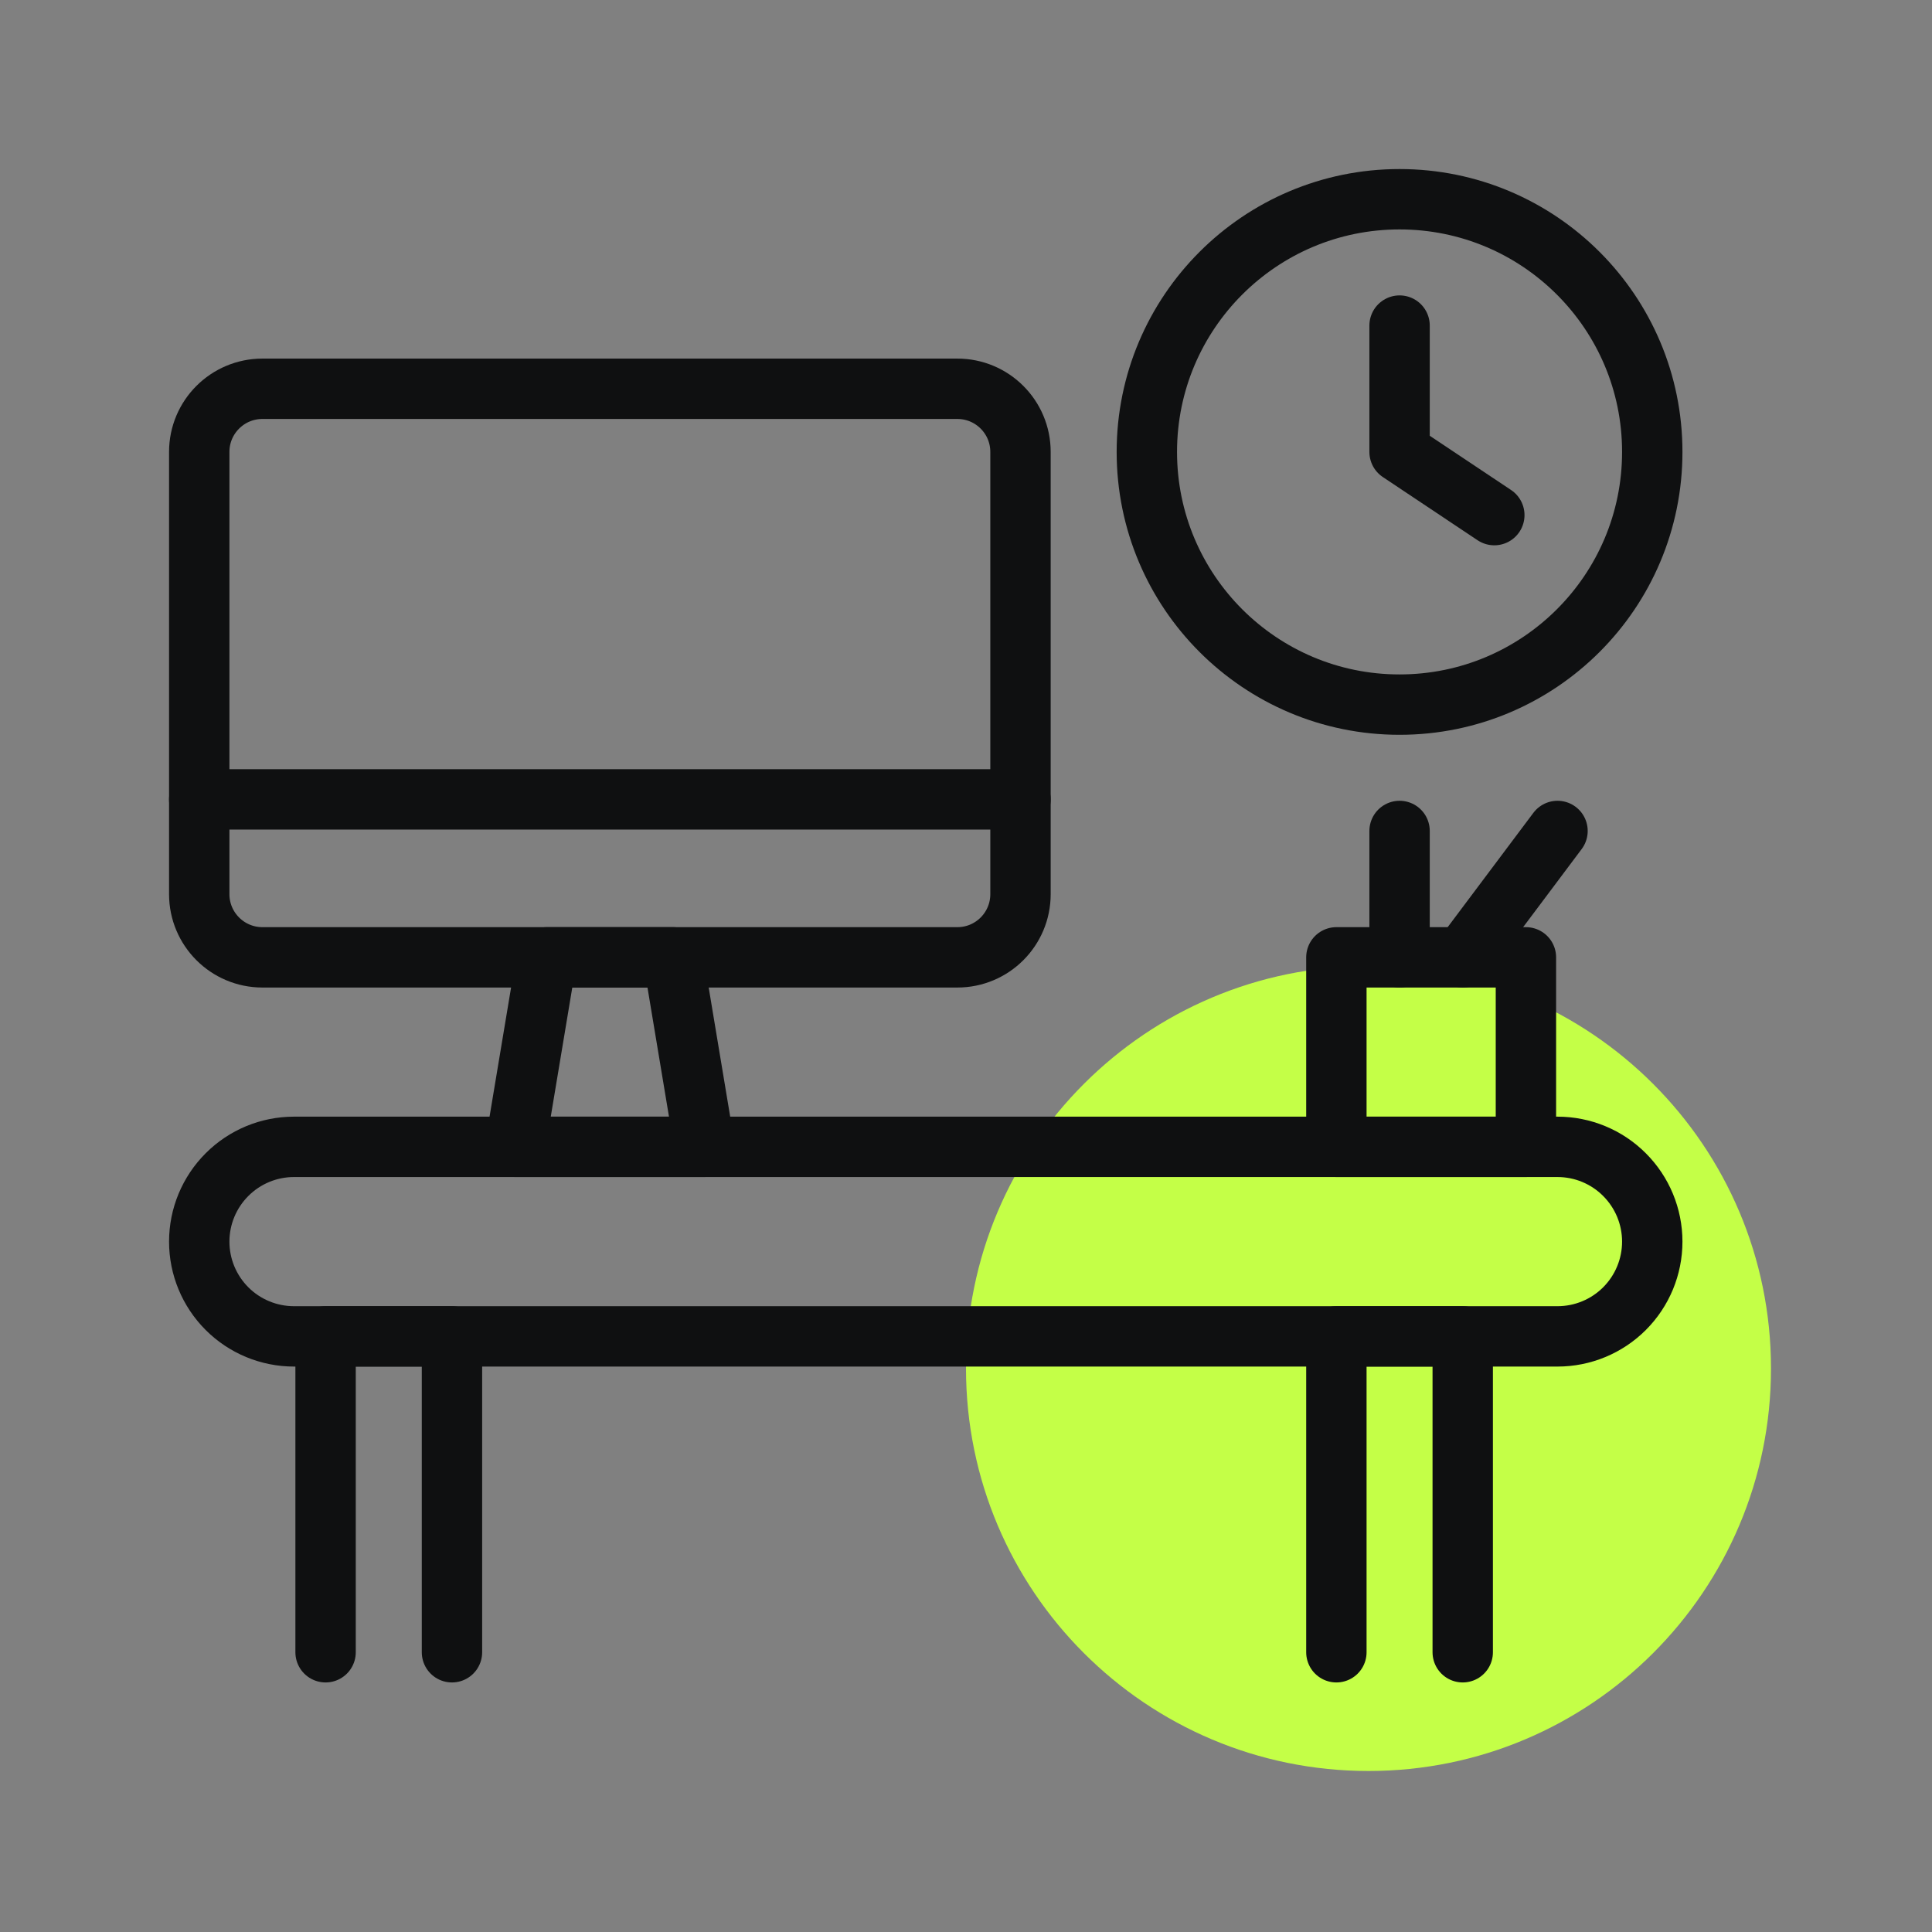
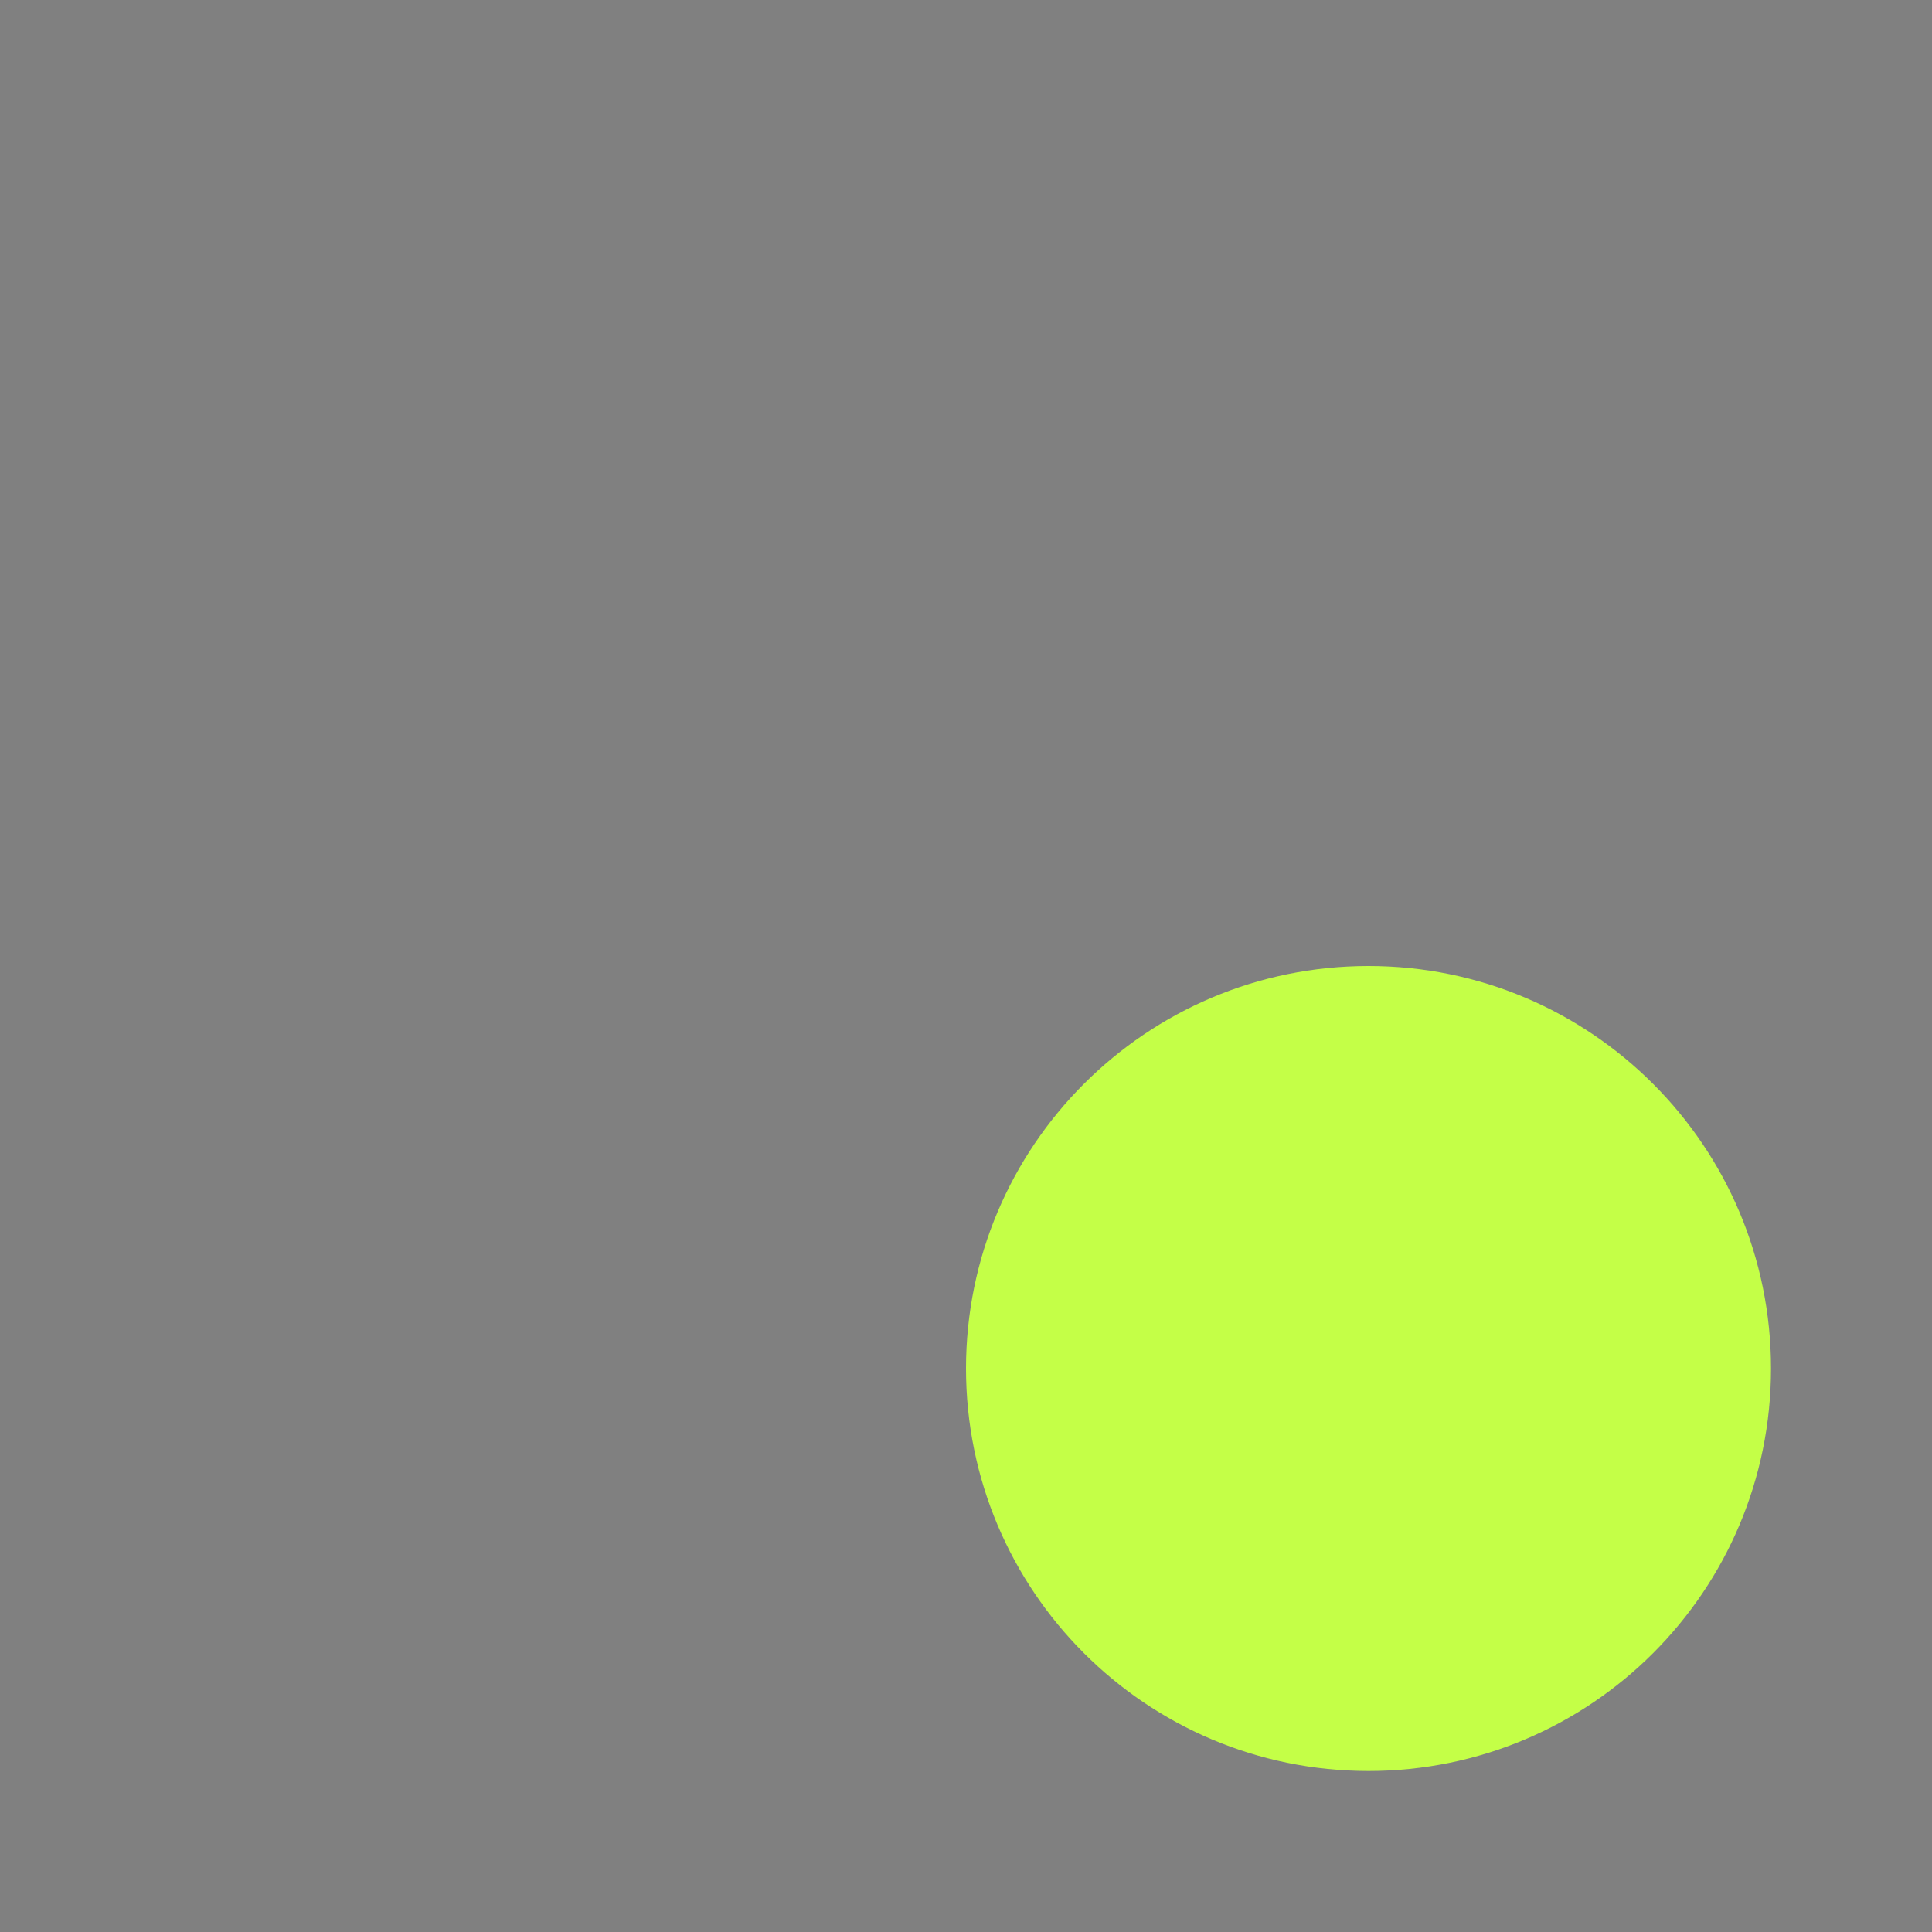
<svg xmlns="http://www.w3.org/2000/svg" width="48" height="48" viewBox="0 0 48 48" fill="none">
  <rect x="0" y="0" width="48" height="48" fill="#808080" stroke="none" />
  <path d="M44 34C44 39.523 39.523 44 34 44C28.477 44 24 39.523 24 34C24 28.477 28.477 24 34 24C39.523 24 44 28.477 44 34Z" fill="#C4FF47" />
  <g clip-path="url(#clip0_195_19924)">
    <path d="M23.785 9.659H6.52C5.653 9.659 4.95 10.361 4.95 11.228V22.215C4.95 23.082 5.653 23.785 6.52 23.785H23.785C24.652 23.785 25.354 23.082 25.354 22.215V11.228C25.354 10.361 24.652 9.659 23.785 9.659Z" stroke="#0F1011" stroke-width="1.5" stroke-linecap="round" stroke-linejoin="round" />
    <path d="M17.506 28.493H12.798L13.583 23.785H16.722L17.506 28.493Z" stroke="#0F1011" stroke-width="1.5" stroke-linecap="round" stroke-linejoin="round" />
    <path d="M41.05 30.848C41.05 31.472 40.802 32.071 40.36 32.513C39.919 32.954 39.32 33.202 38.696 33.202H7.304C6.68 33.202 6.081 32.954 5.64 32.513C5.198 32.071 4.95 31.472 4.95 30.848C4.95 30.223 5.198 29.625 5.64 29.183C6.081 28.741 6.68 28.493 7.304 28.493H38.696C39.32 28.493 39.919 28.741 40.36 29.183C40.802 29.625 41.05 30.223 41.05 30.848Z" stroke="#0F1011" stroke-width="1.5" stroke-linecap="round" stroke-linejoin="round" />
    <path d="M37.911 23.785H33.202V28.493H37.911V23.785Z" stroke="#0F1011" stroke-width="1.5" stroke-linecap="round" stroke-linejoin="round" />
-     <path d="M34.772 23.785V20.645" stroke="#0F1011" stroke-width="1.5" stroke-linecap="round" stroke-linejoin="round" />
-     <path d="M36.342 23.785L38.696 20.645" stroke="#0F1011" stroke-width="1.5" stroke-linecap="round" stroke-linejoin="round" />
    <path d="M8.089 41.05V33.202H11.229V41.05" stroke="#0F1011" stroke-width="1.5" stroke-linecap="round" stroke-linejoin="round" />
-     <path d="M36.341 41.05V33.202H33.202V41.05" stroke="#0F1011" stroke-width="1.5" stroke-linecap="round" stroke-linejoin="round" />
    <path d="M34.772 8.089V11.228L37.126 12.798" stroke="#0F1011" stroke-width="1.5" stroke-linecap="round" stroke-linejoin="round" />
    <path d="M34.771 17.506C38.239 17.506 41.05 14.696 41.05 11.228C41.05 7.761 38.239 4.95 34.771 4.95C31.304 4.95 28.493 7.761 28.493 11.228C28.493 14.696 31.304 17.506 34.771 17.506Z" stroke="#0F1011" stroke-width="1.5" stroke-linecap="round" stroke-linejoin="round" />
-     <path d="M4.95 19.861H25.354" stroke="#0F1011" stroke-width="1.5" stroke-linecap="round" stroke-linejoin="round" />
  </g>
  <defs>
    <clipPath id="clip0_195_19924">
-       <rect width="38" height="38" fill="white" transform="translate(4 4)" />
-     </clipPath>
+       </clipPath>
  </defs>
</svg>